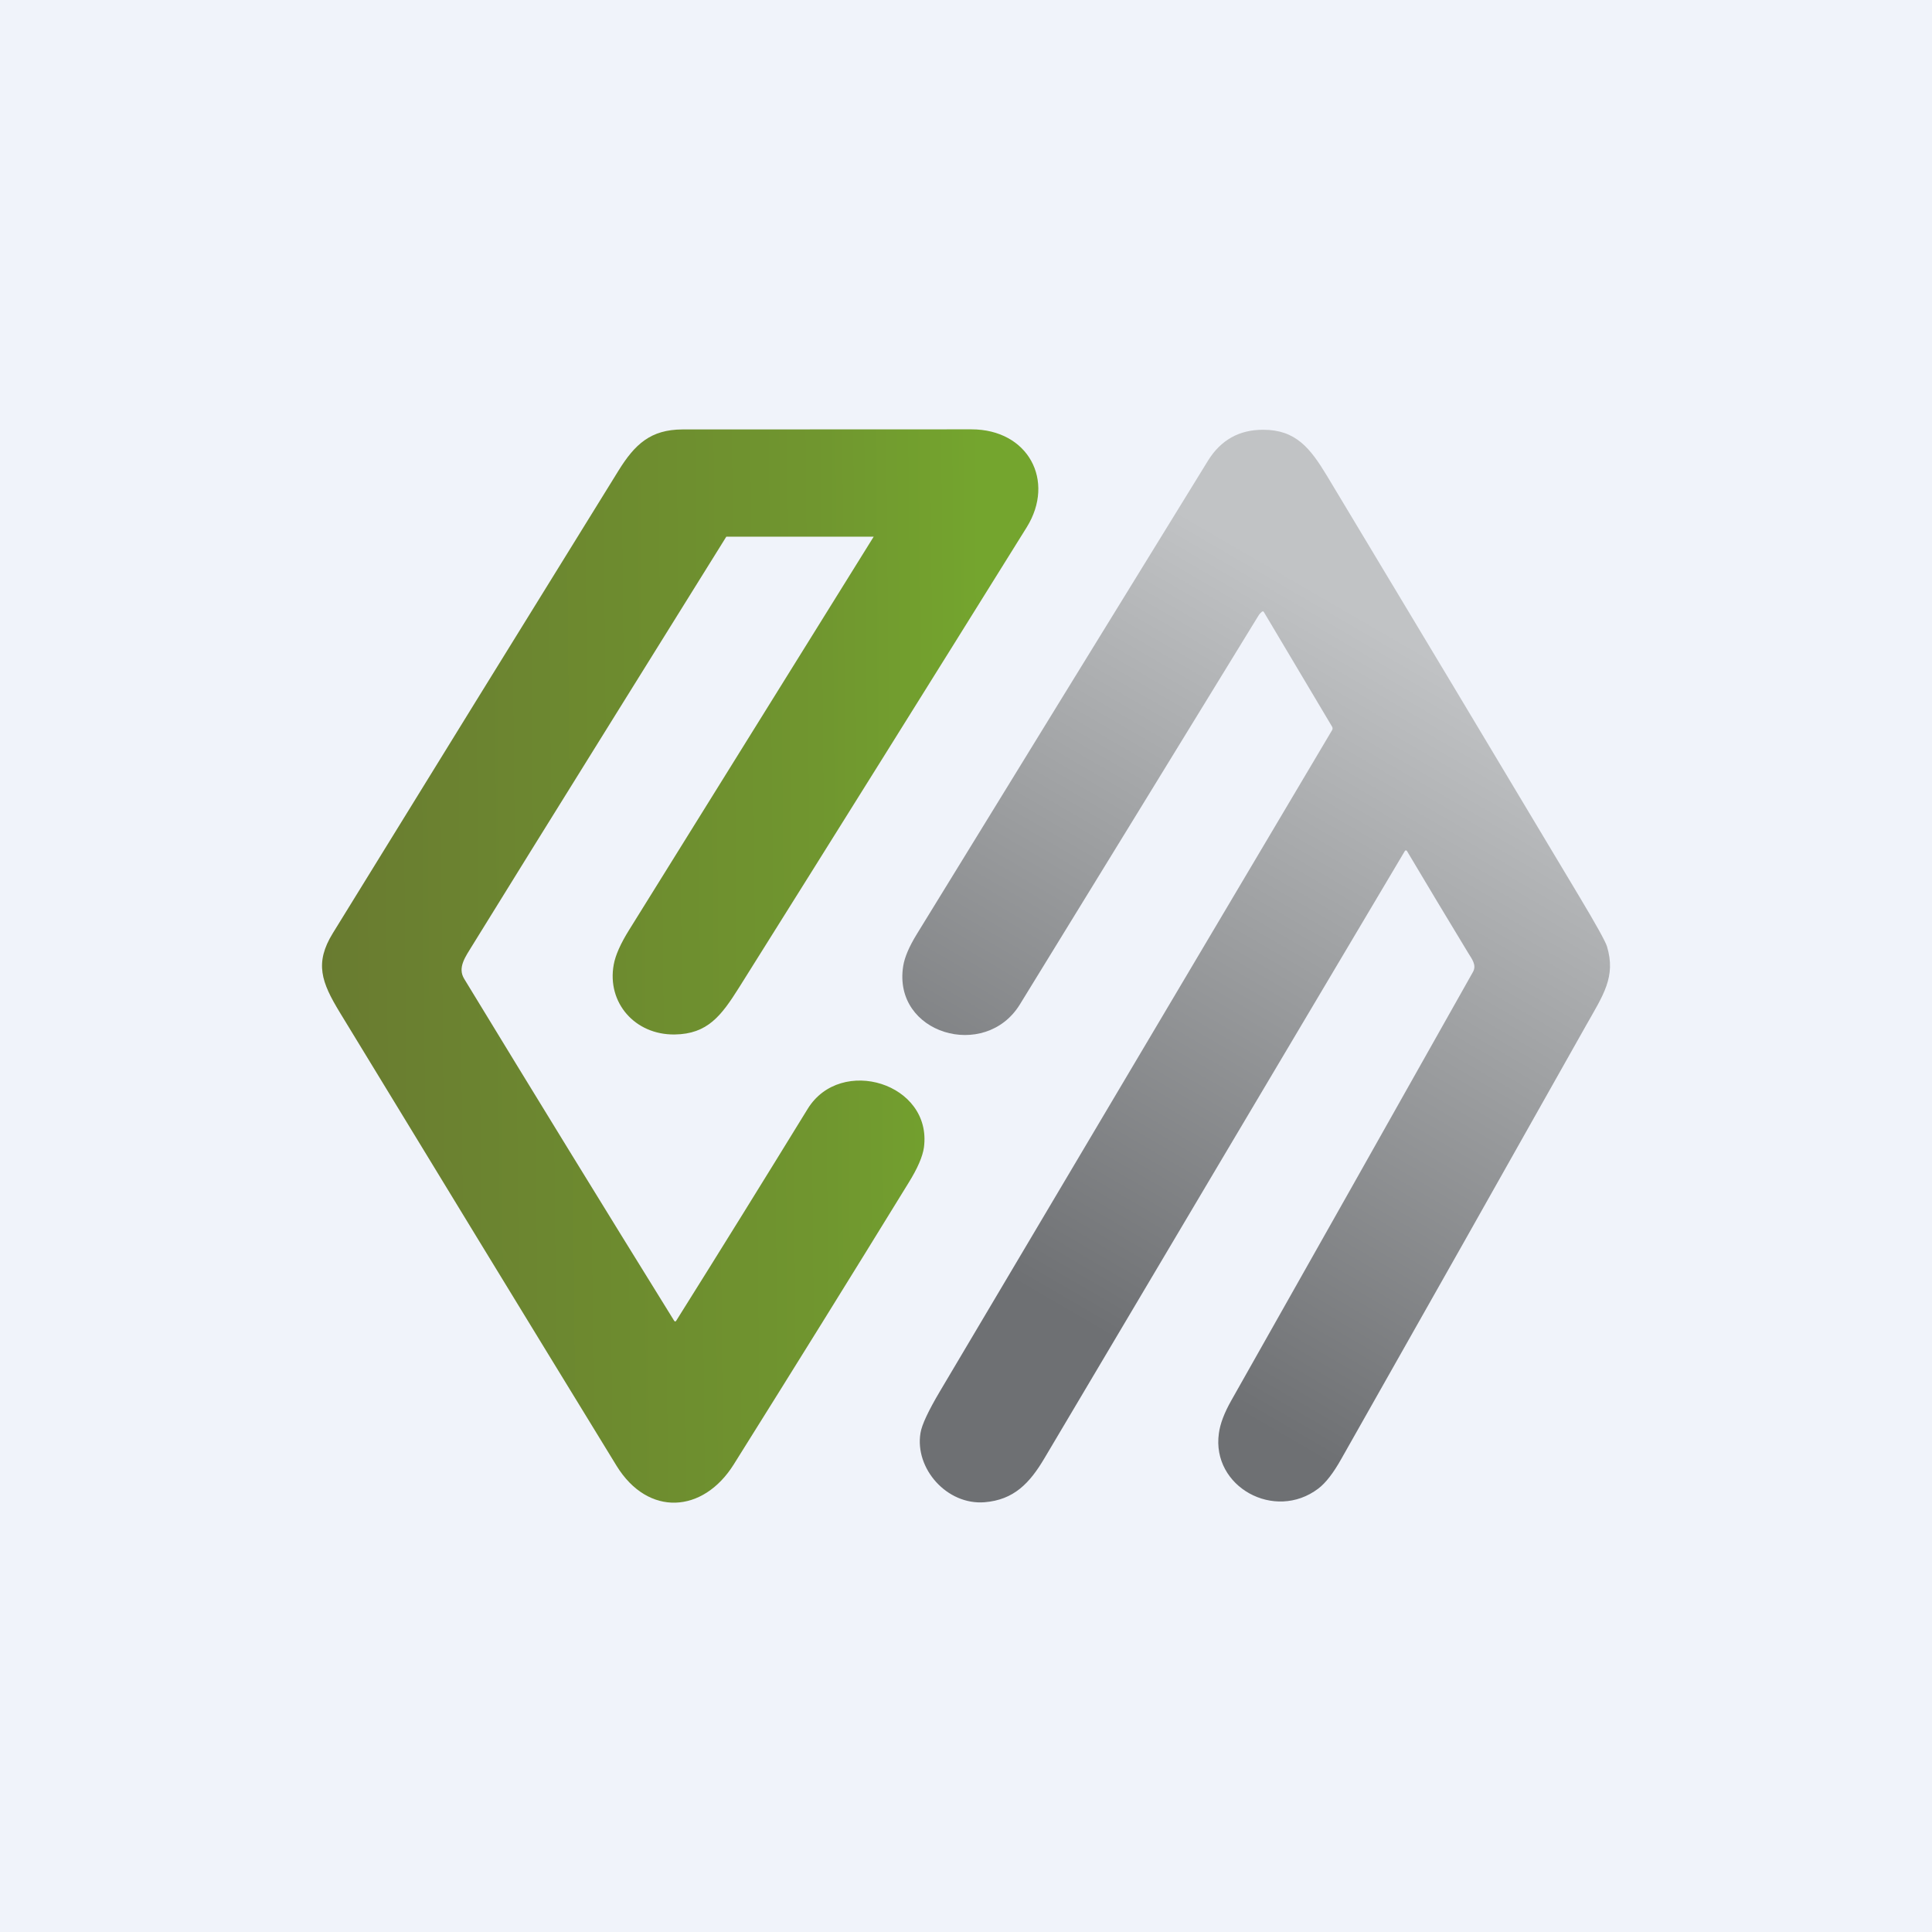
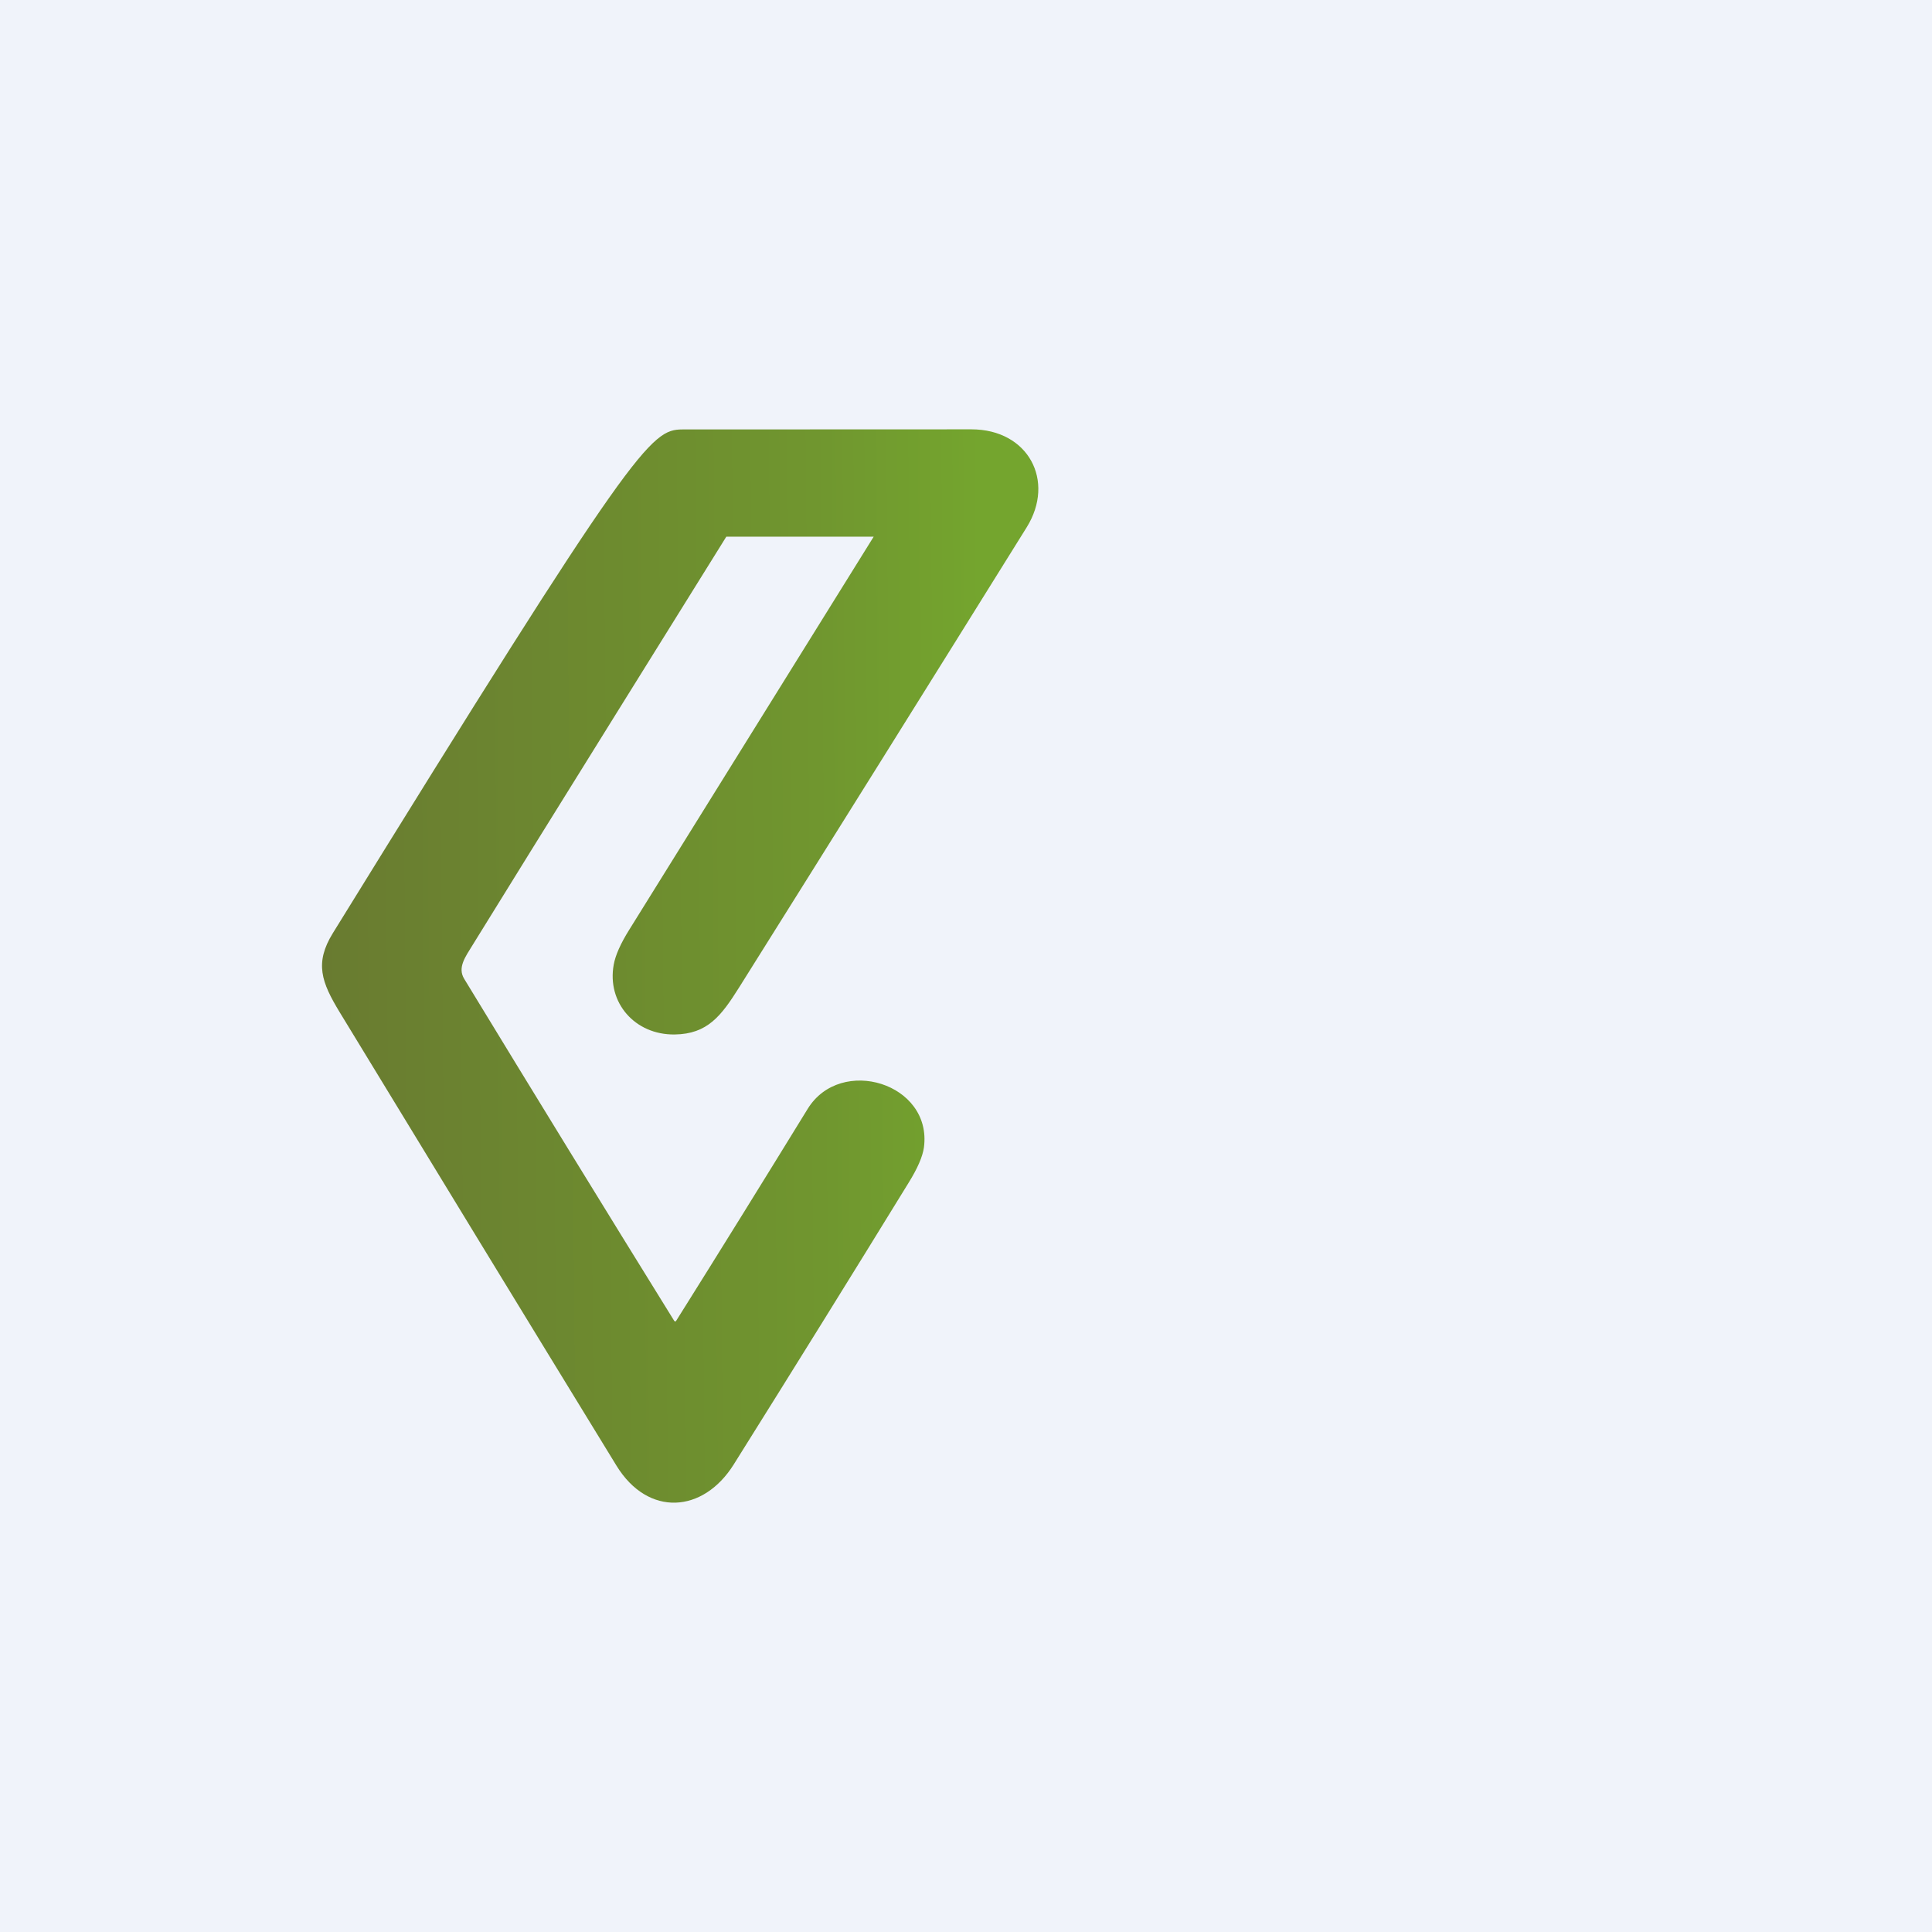
<svg xmlns="http://www.w3.org/2000/svg" width="18" height="18" viewBox="0 0 18 18" fill="none">
  <rect width="18" height="18" fill="#F0F3FA" />
-   <path d="M6.302 12.302C6.713 11.647 7.12 10.99 7.525 10.331C7.833 9.831 8.688 10.093 8.608 10.691C8.596 10.775 8.549 10.885 8.465 11.02C7.926 11.897 7.383 12.771 6.836 13.644C6.551 14.099 6.038 14.134 5.744 13.656C4.882 12.249 4.023 10.841 3.165 9.431C2.995 9.151 2.929 8.973 3.101 8.694C3.986 7.258 4.872 5.822 5.761 4.387C5.915 4.138 6.062 4.002 6.359 4.001C7.255 4 8.152 4 9.05 4C9.581 4 9.834 4.48 9.566 4.912C8.675 6.343 7.782 7.772 6.886 9.2C6.72 9.464 6.592 9.634 6.286 9.638C5.914 9.643 5.653 9.34 5.718 8.987C5.734 8.899 5.782 8.791 5.862 8.663L8.14 5H6.767C6.767 5 4.804 8.152 4.403 8.805C4.337 8.913 4.26 9.014 4.325 9.12C4.972 10.183 5.623 11.244 6.279 12.302C6.287 12.315 6.295 12.315 6.302 12.302Z" fill="url(#paint0_linear_229_5611)" />
-   <path d="M11.757 5.699C11.744 5.71 11.733 5.722 11.724 5.737C10.984 6.945 10.243 8.152 9.502 9.358C9.178 9.885 8.314 9.632 8.415 9C8.428 8.918 8.471 8.818 8.543 8.701C9.446 7.231 10.349 5.762 11.254 4.293C11.373 4.1 11.545 4.003 11.77 4.004C12.074 4.004 12.208 4.177 12.363 4.433C13.146 5.735 13.928 7.038 14.707 8.341C14.87 8.613 14.958 8.772 14.972 8.818C15.057 9.101 14.938 9.269 14.774 9.559C14.017 10.904 13.259 12.247 12.498 13.59C12.423 13.724 12.351 13.817 12.282 13.869C11.876 14.177 11.286 13.852 11.356 13.354C11.368 13.264 11.407 13.163 11.47 13.051C12.222 11.72 12.973 10.389 13.723 9.056C13.76 8.991 13.713 8.935 13.678 8.877C13.487 8.562 13.297 8.246 13.108 7.928C13.107 7.926 13.106 7.925 13.104 7.924C13.102 7.923 13.101 7.923 13.099 7.923C13.097 7.923 13.095 7.924 13.093 7.924C13.091 7.925 13.09 7.927 13.089 7.928C11.969 9.813 10.85 11.698 9.732 13.584C9.593 13.82 9.445 13.974 9.173 13.996C8.821 14.024 8.521 13.681 8.576 13.351C8.588 13.275 8.649 13.145 8.758 12.961C9.975 10.909 11.193 8.857 12.41 6.804C12.414 6.799 12.415 6.793 12.415 6.786C12.415 6.78 12.414 6.774 12.41 6.769L11.775 5.702C11.774 5.7 11.773 5.699 11.772 5.698C11.77 5.697 11.769 5.697 11.767 5.696C11.765 5.696 11.764 5.696 11.762 5.697C11.76 5.697 11.759 5.698 11.757 5.699Z" fill="url(#paint1_linear_229_5611)" />
+   <path d="M6.302 12.302C6.713 11.647 7.12 10.99 7.525 10.331C7.833 9.831 8.688 10.093 8.608 10.691C8.596 10.775 8.549 10.885 8.465 11.02C7.926 11.897 7.383 12.771 6.836 13.644C6.551 14.099 6.038 14.134 5.744 13.656C4.882 12.249 4.023 10.841 3.165 9.431C2.995 9.151 2.929 8.973 3.101 8.694C5.915 4.138 6.062 4.002 6.359 4.001C7.255 4 8.152 4 9.05 4C9.581 4 9.834 4.48 9.566 4.912C8.675 6.343 7.782 7.772 6.886 9.2C6.72 9.464 6.592 9.634 6.286 9.638C5.914 9.643 5.653 9.34 5.718 8.987C5.734 8.899 5.782 8.791 5.862 8.663L8.14 5H6.767C6.767 5 4.804 8.152 4.403 8.805C4.337 8.913 4.26 9.014 4.325 9.12C4.972 10.183 5.623 11.244 6.279 12.302C6.287 12.315 6.295 12.315 6.302 12.302Z" fill="url(#paint0_linear_229_5611)" />
  <defs>
    <linearGradient id="paint0_linear_229_5611" x1="3" y1="8.648" x2="9.17" y2="8.591" gradientUnits="userSpaceOnUse">
      <stop stop-color="#697B30" />
      <stop offset="0.751" stop-color="#70962F" />
      <stop offset="1" stop-color="#74A52E" />
    </linearGradient>
    <linearGradient id="paint1_linear_229_5611" x1="13.261" y1="6.068" x2="9.742" y2="12.127" gradientUnits="userSpaceOnUse">
      <stop stop-color="#C1C3C5" />
      <stop offset="0.439" stop-color="#9D9FA1" />
      <stop offset="1" stop-color="#6E7073" />
    </linearGradient>
  </defs>
</svg>